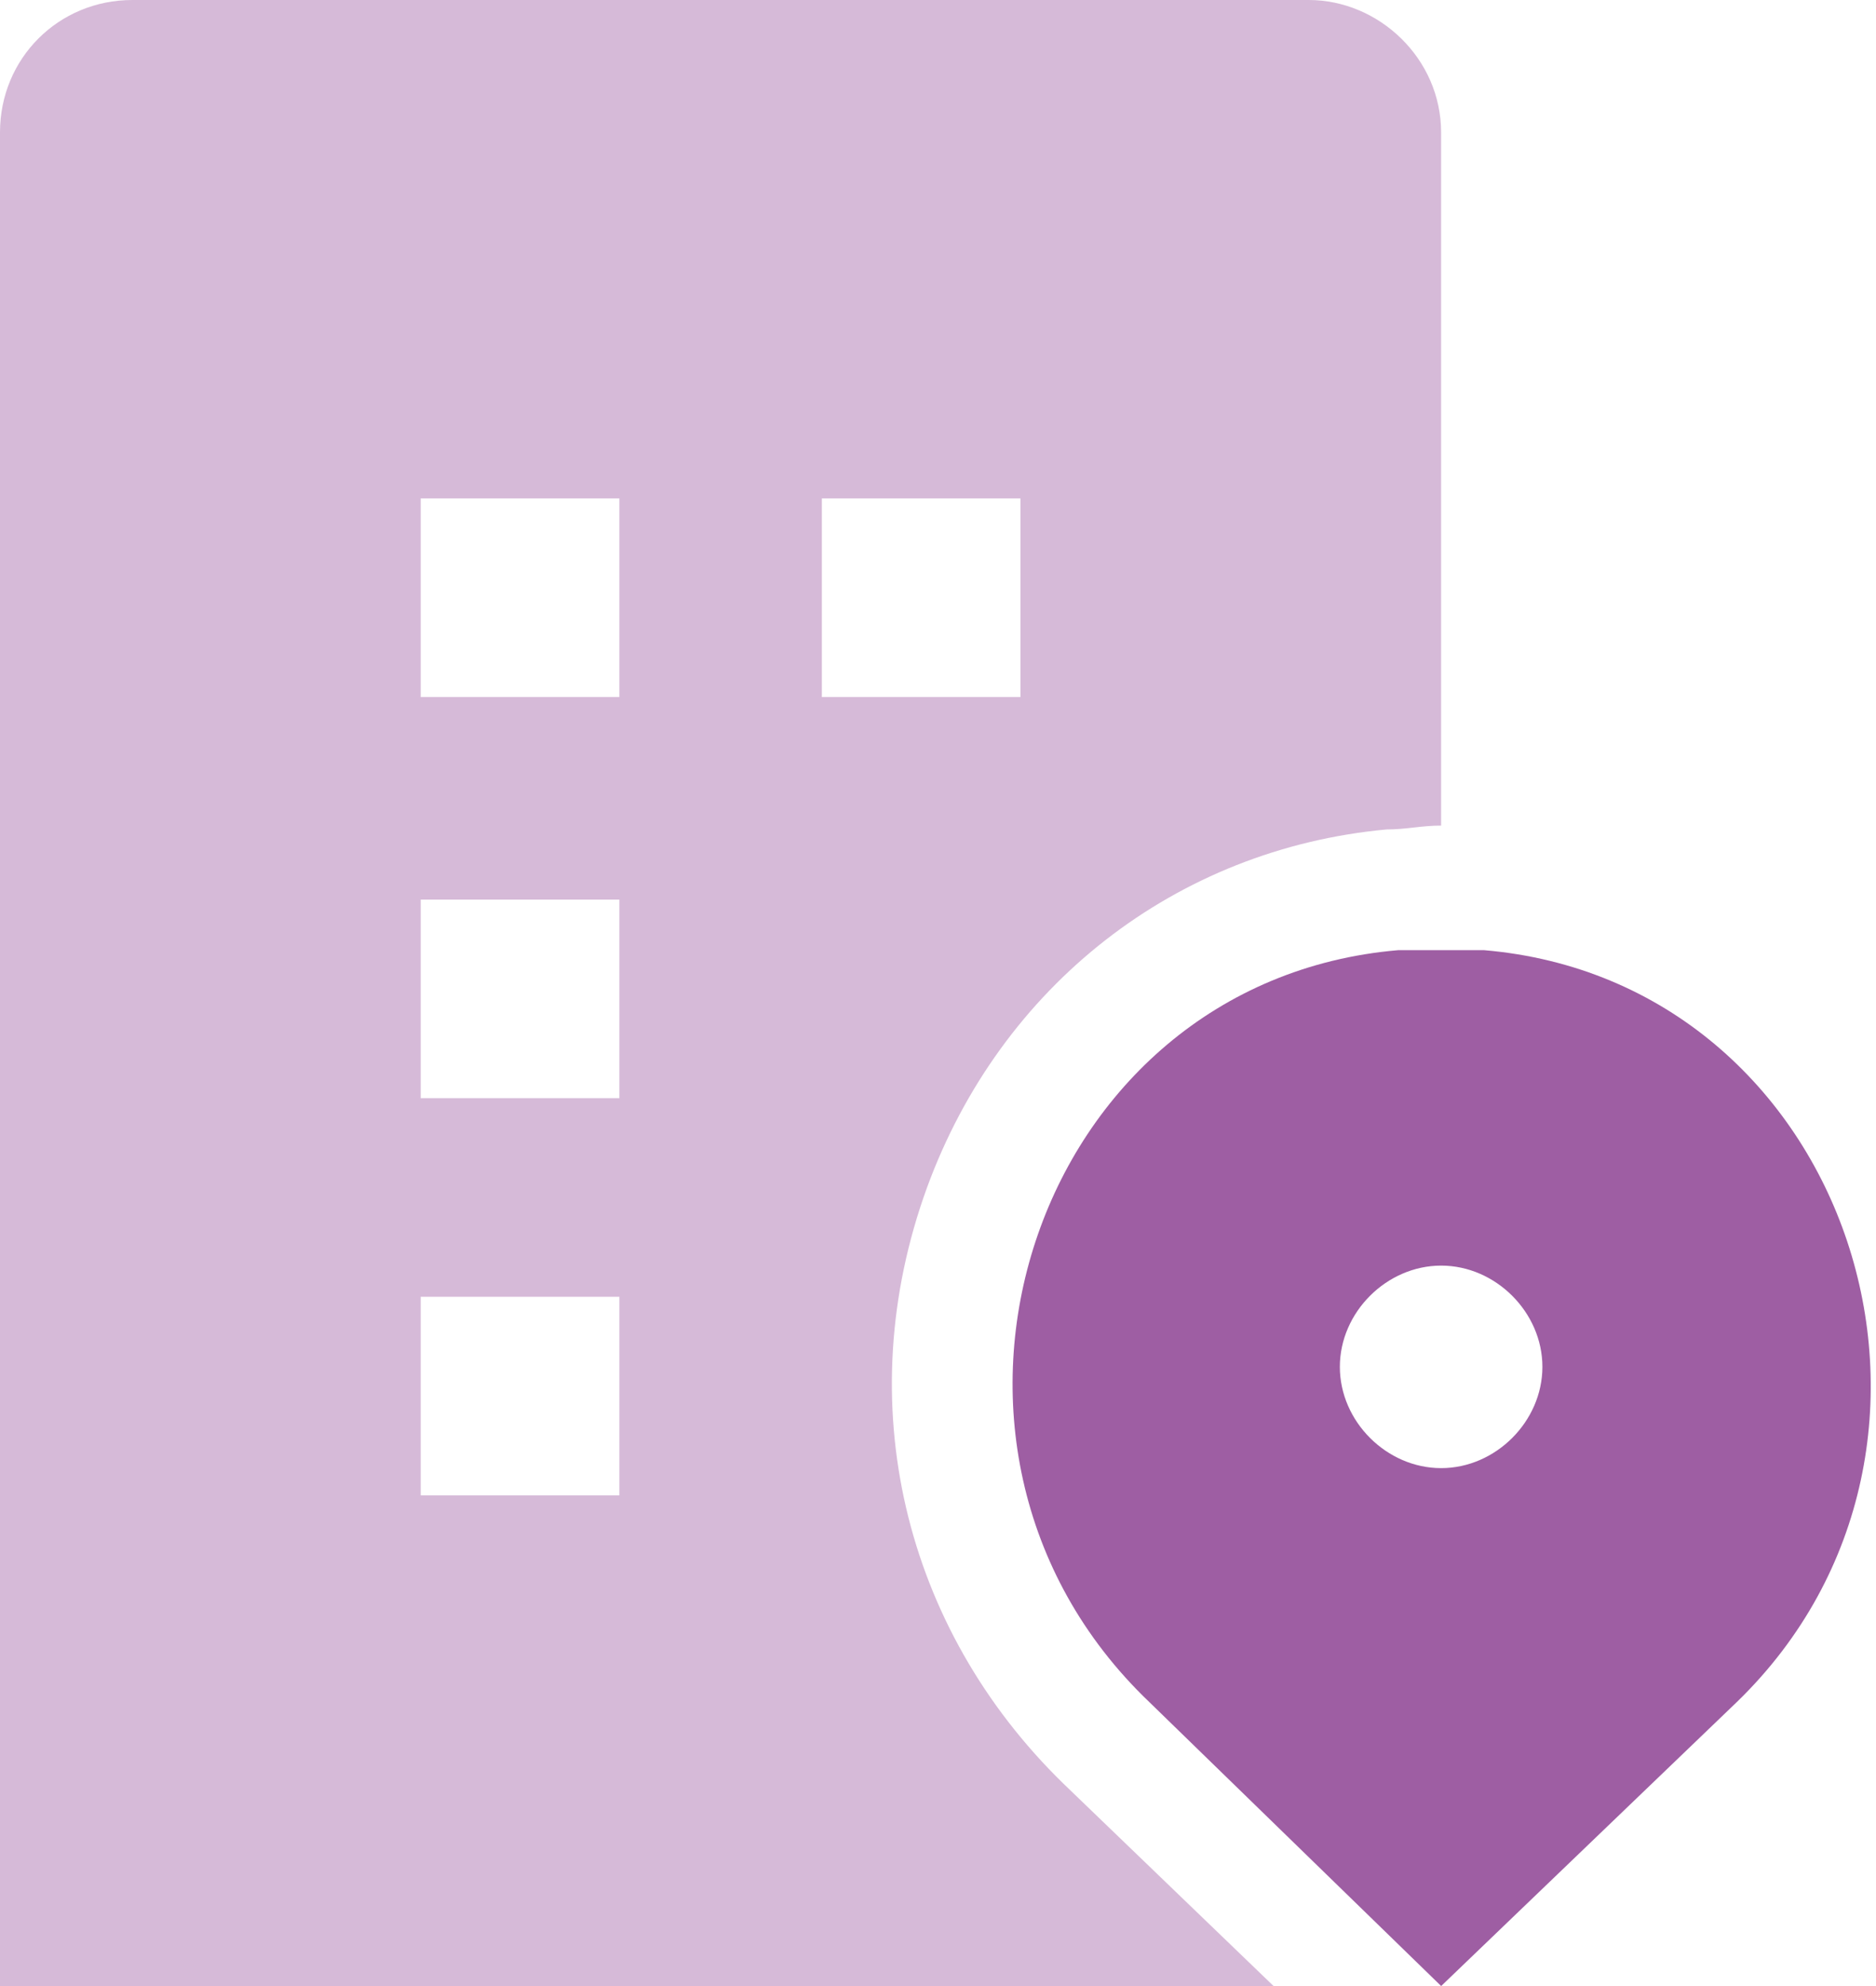
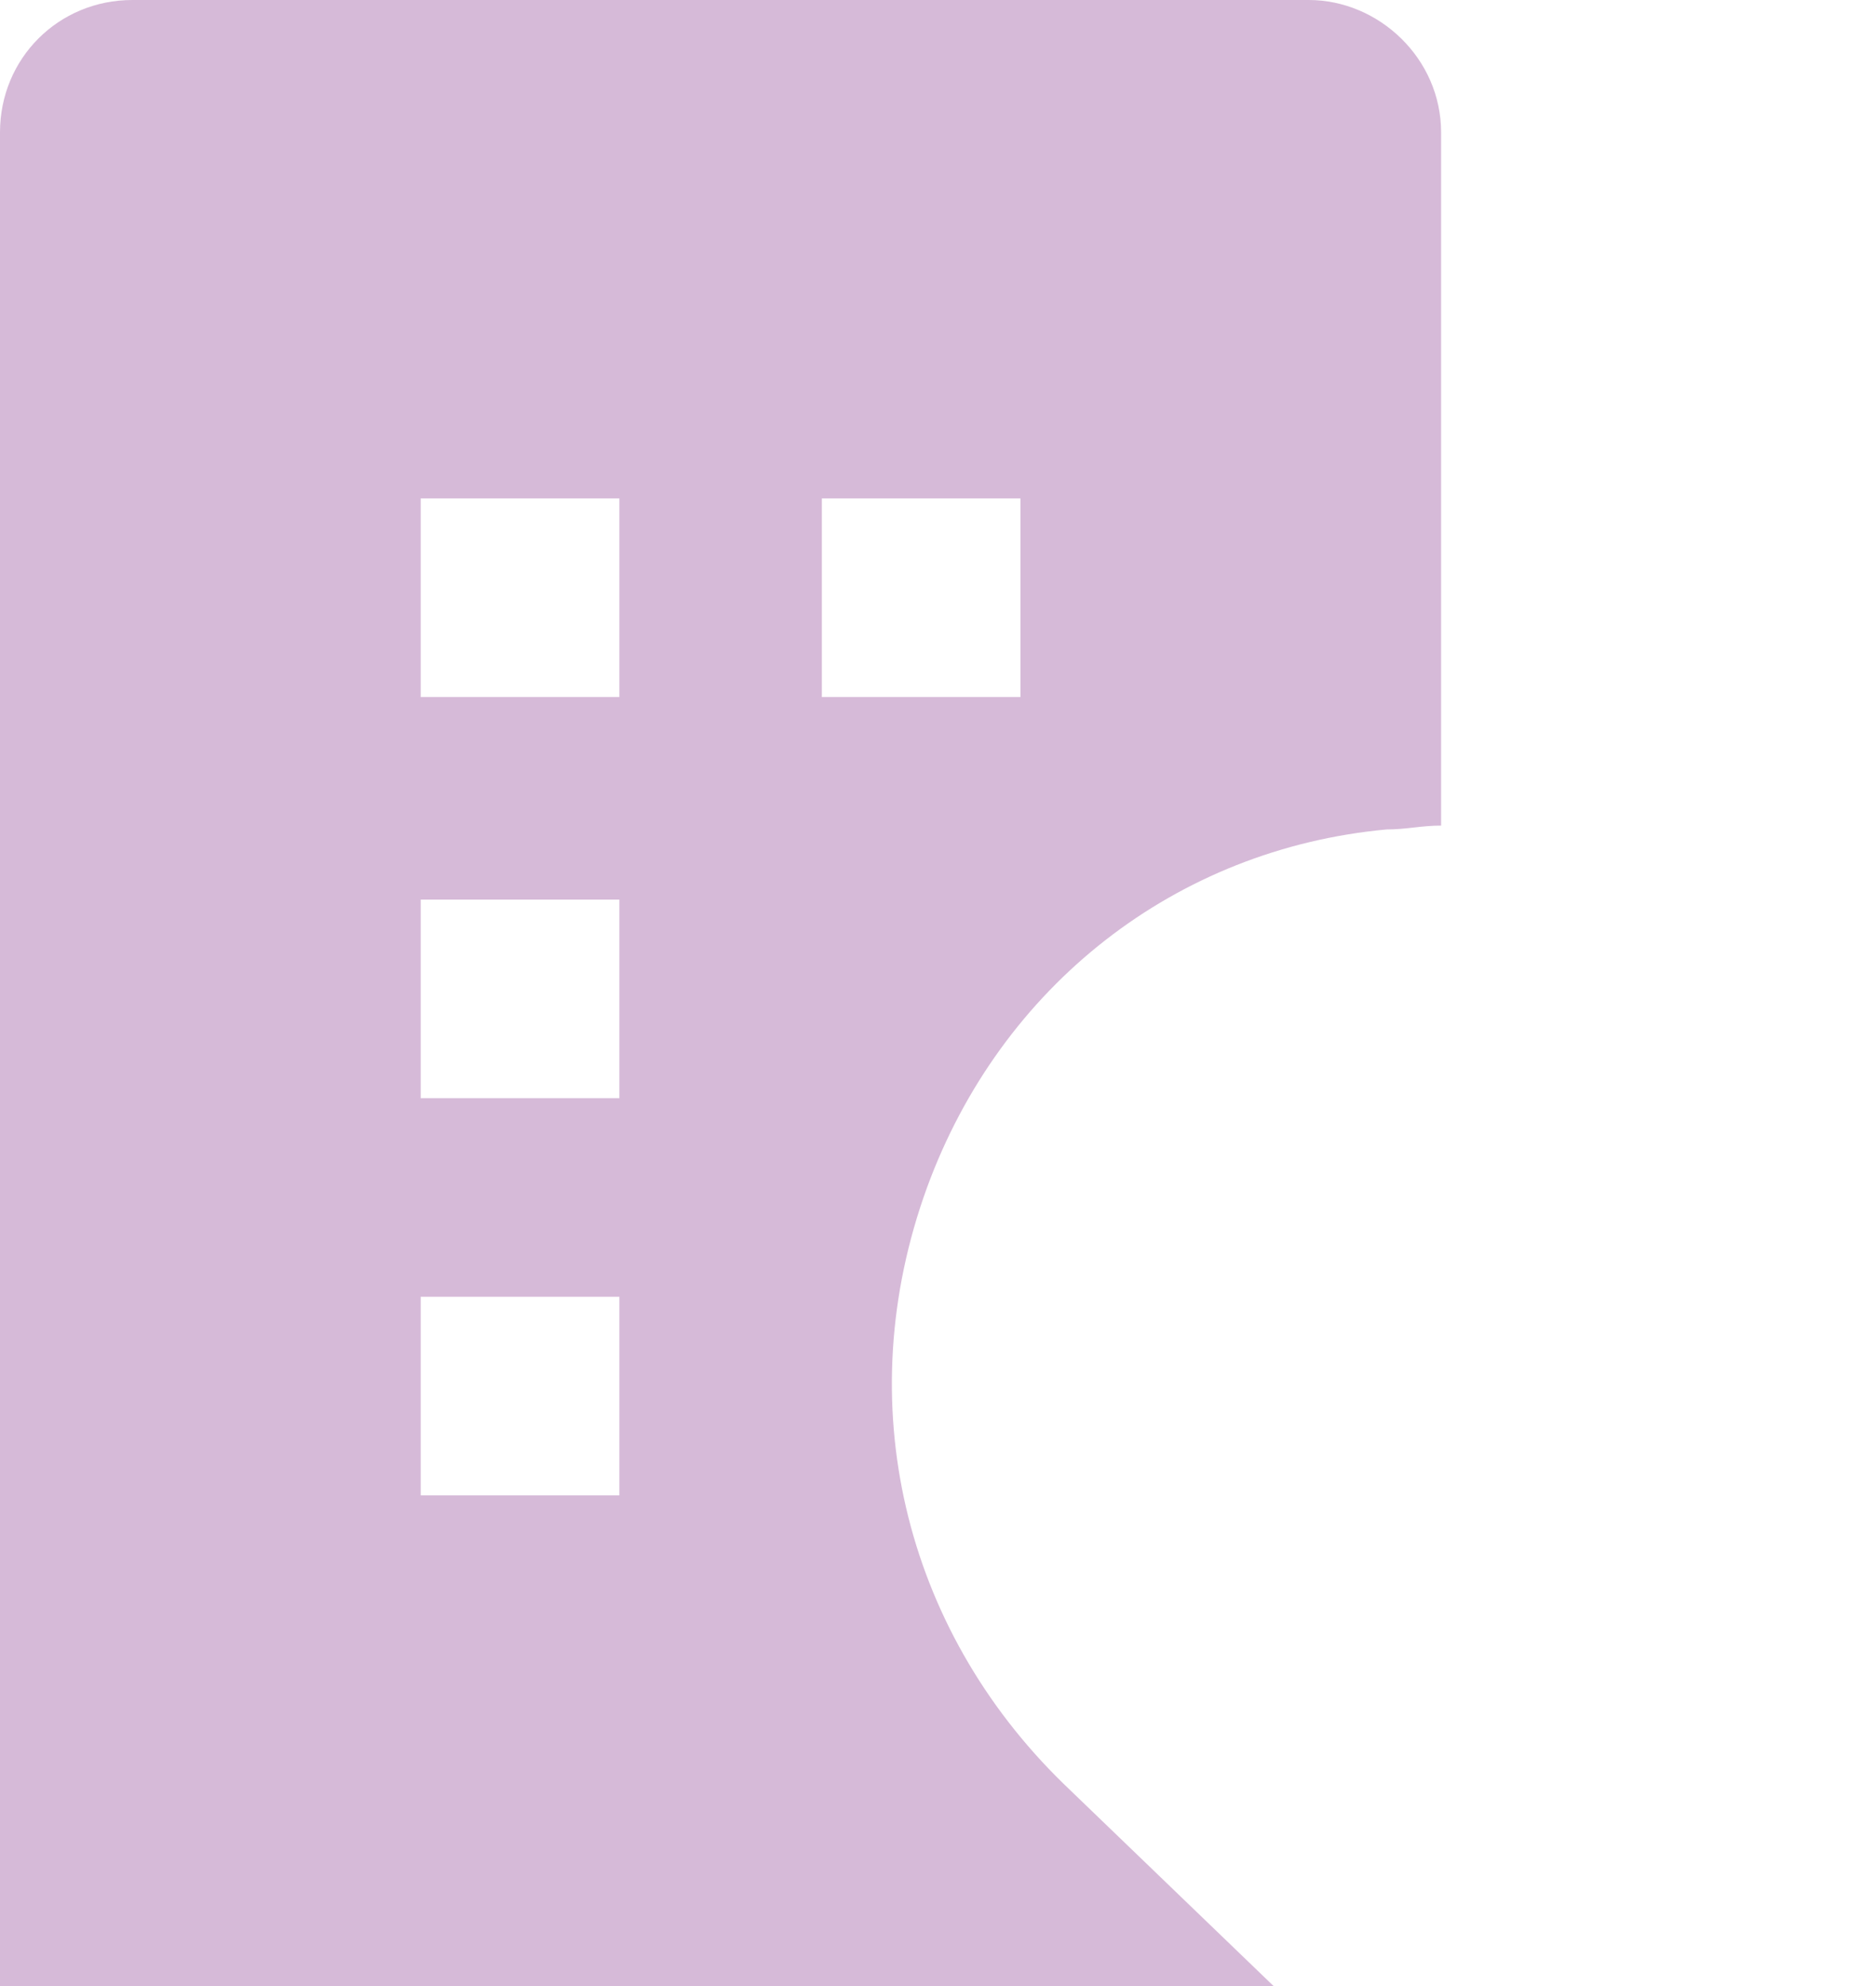
<svg xmlns="http://www.w3.org/2000/svg" width="34" height="36" viewBox="0 0 34 36" fill="none">
  <path fill-rule="evenodd" clip-rule="evenodd" d="M19.271 32.329C16.377 29.506 15.388 25.412 16.8 21.529C18.141 17.859 21.318 15.388 25.129 15.035C25.306 15.035 25.465 15.018 25.623 15C25.782 14.982 25.941 14.965 26.118 14.965V2.4C26.118 1.059 24.988 0 23.718 0H2.4C1.059 0 0 1.059 0 2.4V36H23.082L19.271 32.329ZM18.494 9.035H14.895V12.635H18.494V9.035ZM7.625 23.506H11.225V27.106H7.625V23.506ZM11.225 16.306H7.625V19.906H11.225V16.306ZM7.625 9.035H11.225V12.635H7.625V9.035Z" fill="#D6BAD8" />
-   <path d="M26.895 17.223C26.613 17.223 26.401 17.223 26.119 17.223C25.836 17.223 25.624 17.223 25.342 17.223C18.707 17.788 15.954 26.188 20.824 30.847L26.119 36L31.483 30.847C36.283 26.188 33.53 17.788 26.895 17.223ZM26.119 26.612C25.13 26.612 24.283 25.765 24.283 24.776C24.283 23.788 25.13 22.941 26.119 22.941C27.107 22.941 27.954 23.788 27.954 24.776C27.954 25.765 27.107 26.612 26.119 26.612Z" fill="#9E5EA3" />
</svg>